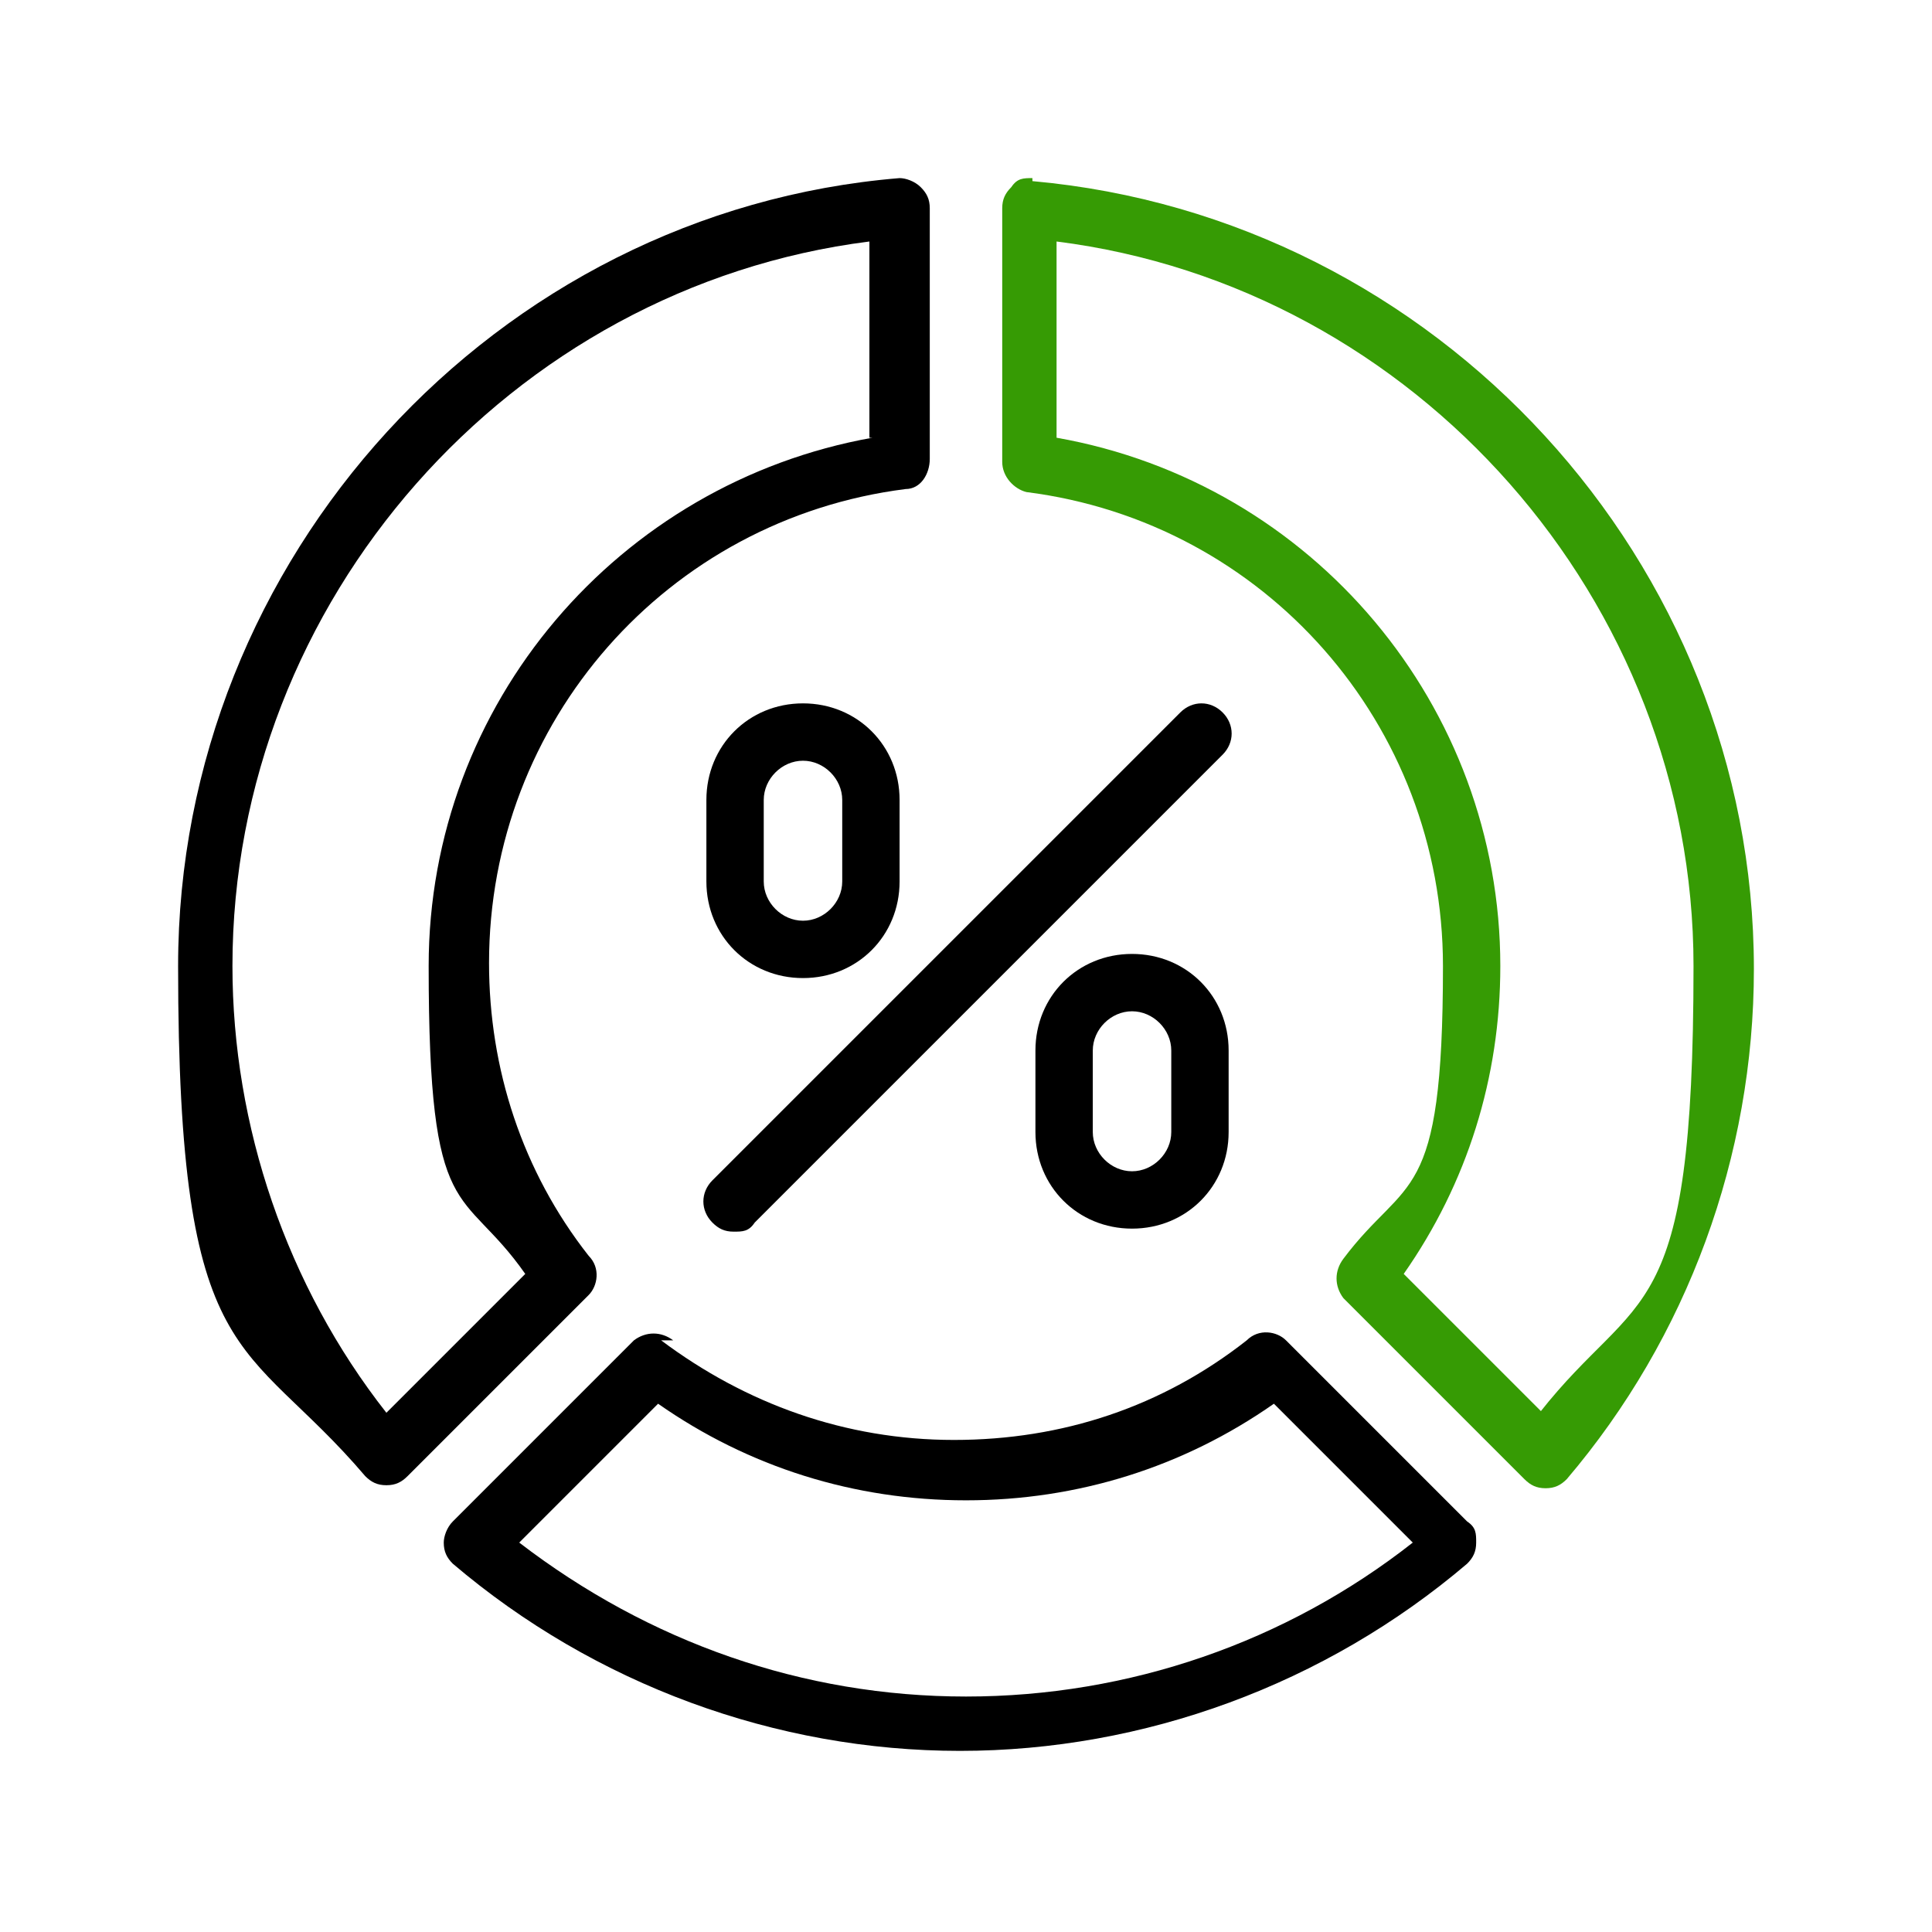
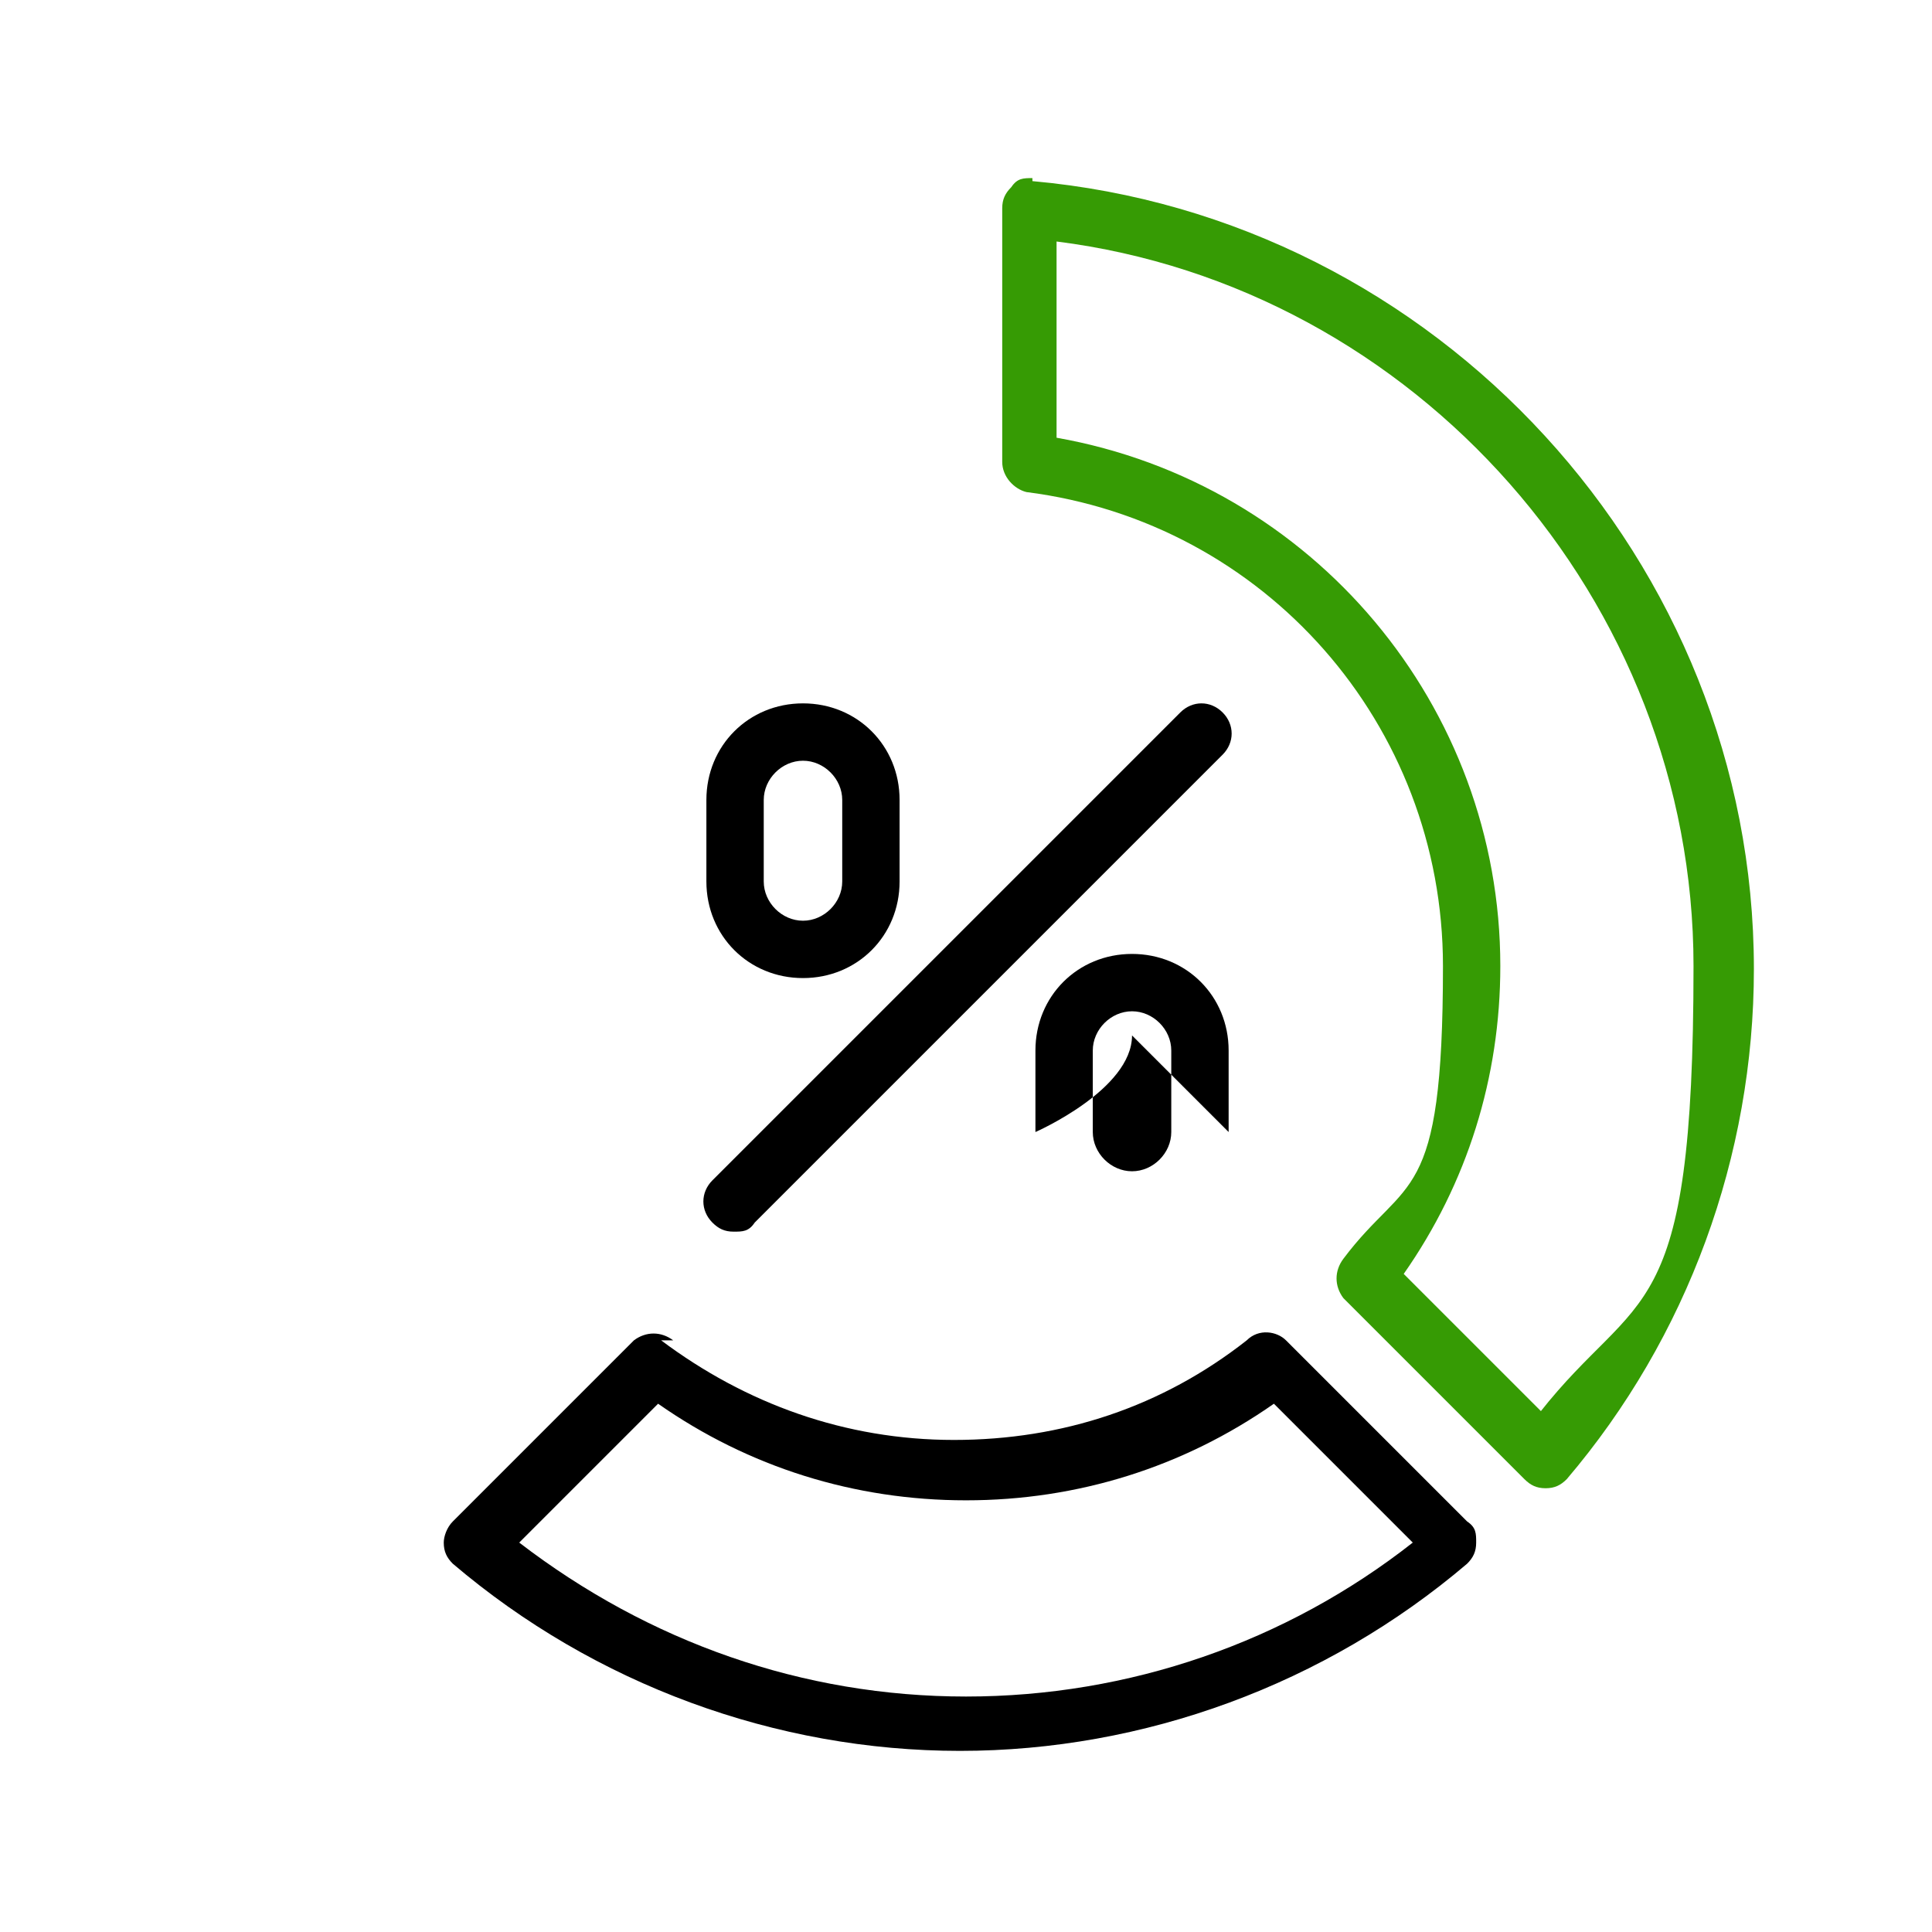
<svg xmlns="http://www.w3.org/2000/svg" id="Capa_1" data-name="Capa 1" version="1.1" viewBox="0 0 64 64">
  <defs>
    <style>
      .cls-1 {
        fill: #369b04;
      }

      .cls-1, .cls-2 {
        stroke-width: 0px;
      }

      .cls-2 {
        fill: #000;
      }
    </style>
  </defs>
  <path class="cls-1" d="M34.2,5.9c-.3,0-.5,0-.7.3-.2.2-.3.4-.3.7v8.4c0,.5.4.9.8,1,7.9,1,13.8,7.7,13.8,15.7s-1.2,6.9-3.3,9.7c-.3.4-.3.9,0,1.3l6,6c.2.2.4.3.7.3h0c.3,0,.5-.1.7-.3,4-4.7,6.2-10.7,6.2-16.9,0-13.5-10.5-24.9-23.9-26.1ZM51.1,46.8l-4.6-4.6c2.1-3,3.2-6.5,3.2-10.2,0-8.6-6.2-16-14.7-17.5v-6.5c11.9,1.5,21.1,11.9,21.1,24s-1.8,10.6-5.1,14.8Z" />
  <path class="cls-2" d="M22.3,44.4c-.4-.3-.9-.3-1.3,0l-6,6c-.2.2-.3.5-.3.7,0,.3.1.5.3.7,4.7,4,10.7,6.2,16.8,6.2s12.1-2.2,16.8-6.2c.2-.2.3-.4.3-.7,0-.3,0-.5-.3-.7l-6-6c-.3-.3-.9-.4-1.3,0-2.8,2.2-6.1,3.3-9.7,3.3s-6.9-1.2-9.7-3.3ZM42.2,46.5l4.6,4.6c-4.2,3.3-9.4,5.1-14.8,5.1s-10.5-1.8-14.8-5.1l4.6-4.6c3,2.1,6.5,3.2,10.2,3.2s7.2-1.1,10.2-3.2Z" />
-   <path class="cls-2" d="M29.8,5.9c-13.4,1.1-23.9,12.6-23.9,26.1s2.2,12.2,6.2,16.9c.2.2.4.3.7.3h0c.3,0,.5-.1.7-.3l6-6c.3-.3.4-.9,0-1.3-2.2-2.8-3.3-6.2-3.3-9.7,0-8,5.9-14.7,13.8-15.7.5,0,.8-.5.8-1V6.9c0-.3-.1-.5-.3-.7-.2-.2-.5-.3-.7-.3ZM28.9,14.5c-8.4,1.5-14.7,8.8-14.7,17.5s1.1,7.2,3.2,10.2l-4.6,4.6c-3.3-4.2-5.1-9.5-5.1-14.8,0-12.1,9.2-22.5,21.1-24v6.5Z" />
  <path class="cls-2" d="M26.6,32.4c1.8,0,3.2-1.4,3.2-3.2v-2.7c0-1.8-1.4-3.2-3.2-3.2s-3.2,1.4-3.2,3.2v2.7c0,1.8,1.4,3.2,3.2,3.2ZM25.3,26.5c0-.7.6-1.3,1.3-1.3s1.3.6,1.3,1.3v2.7c0,.7-.6,1.3-1.3,1.3s-1.3-.6-1.3-1.3v-2.7Z" />
-   <path class="cls-2" d="M40.7,37.5v-2.7c0-1.8-1.4-3.2-3.2-3.2s-3.2,1.4-3.2,3.2v2.7c0,1.8,1.4,3.2,3.2,3.2s3.2-1.4,3.2-3.2ZM36.2,37.5v-2.7c0-.7.6-1.3,1.3-1.3s1.3.6,1.3,1.3v2.7c0,.7-.6,1.3-1.3,1.3s-1.3-.6-1.3-1.3Z" />
+   <path class="cls-2" d="M40.7,37.5v-2.7c0-1.8-1.4-3.2-3.2-3.2s-3.2,1.4-3.2,3.2v2.7s3.2-1.4,3.2-3.2ZM36.2,37.5v-2.7c0-.7.6-1.3,1.3-1.3s1.3.6,1.3,1.3v2.7c0,.7-.6,1.3-1.3,1.3s-1.3-.6-1.3-1.3Z" />
  <path class="cls-2" d="M39.1,23.6l-15.5,15.5c-.4.4-.4,1,0,1.4.2.2.4.3.7.3s.5,0,.7-.3l15.5-15.5c.4-.4.4-1,0-1.4s-1-.4-1.4,0Z" />
</svg>